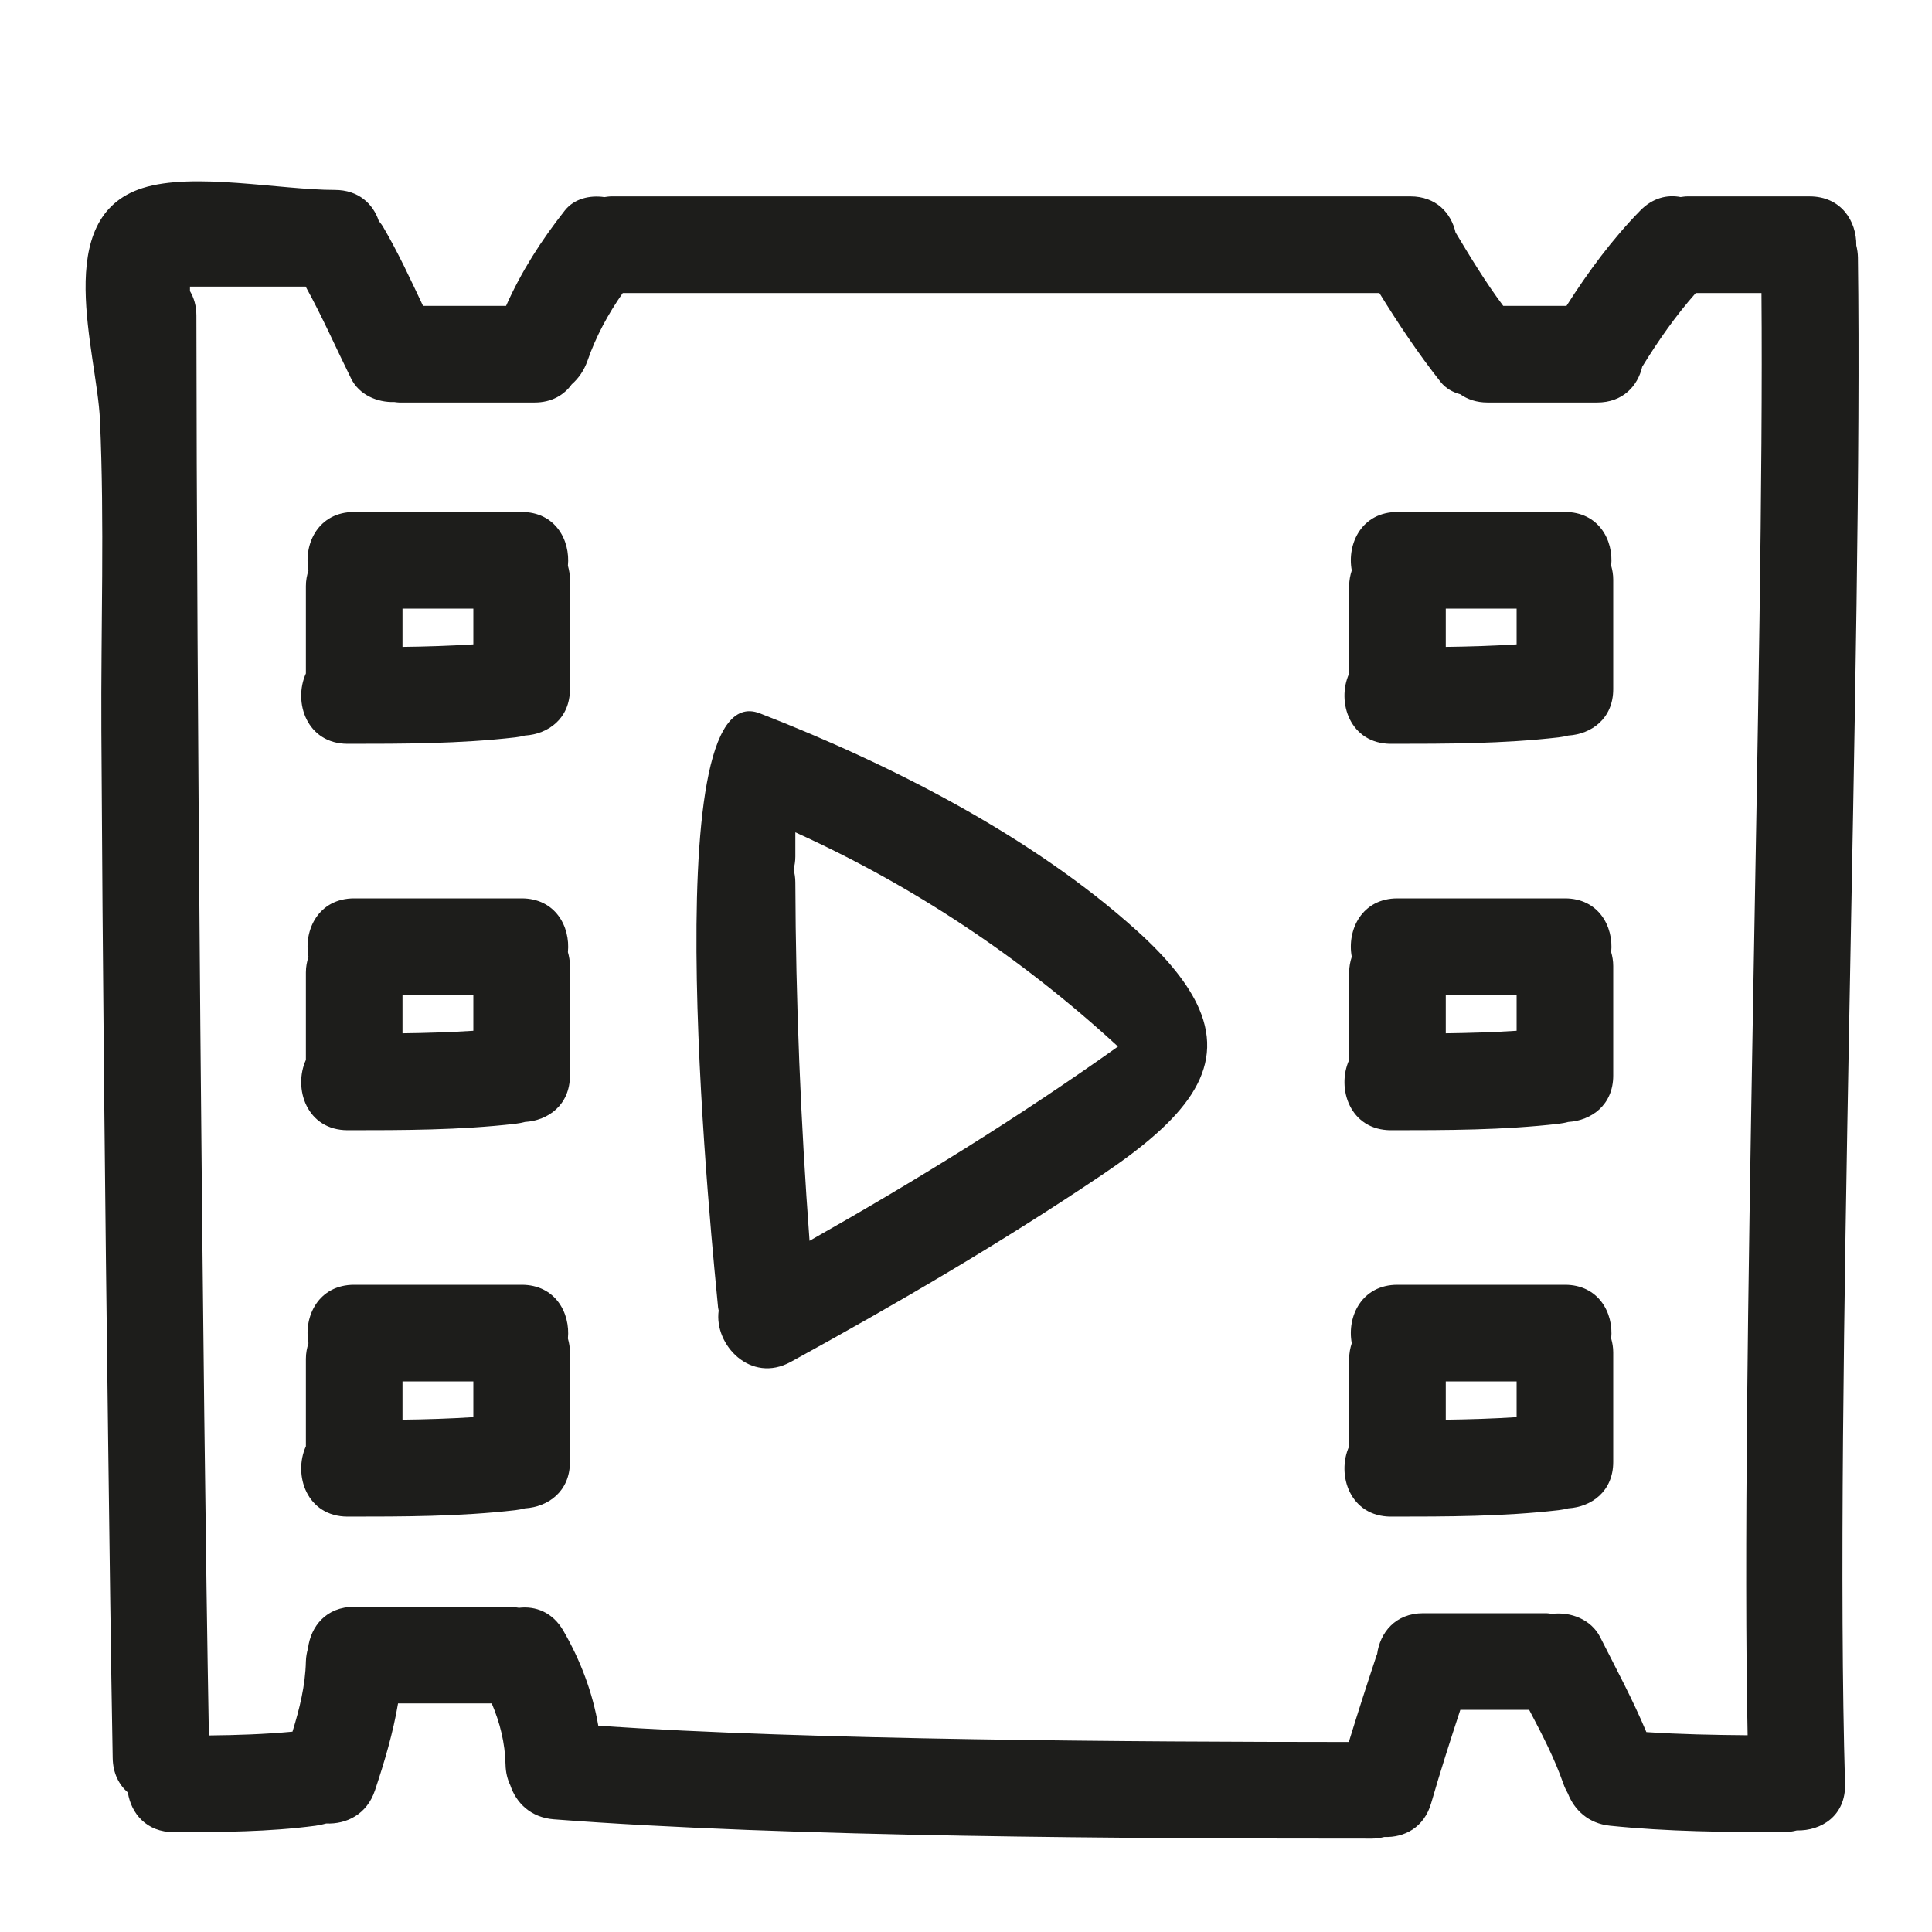
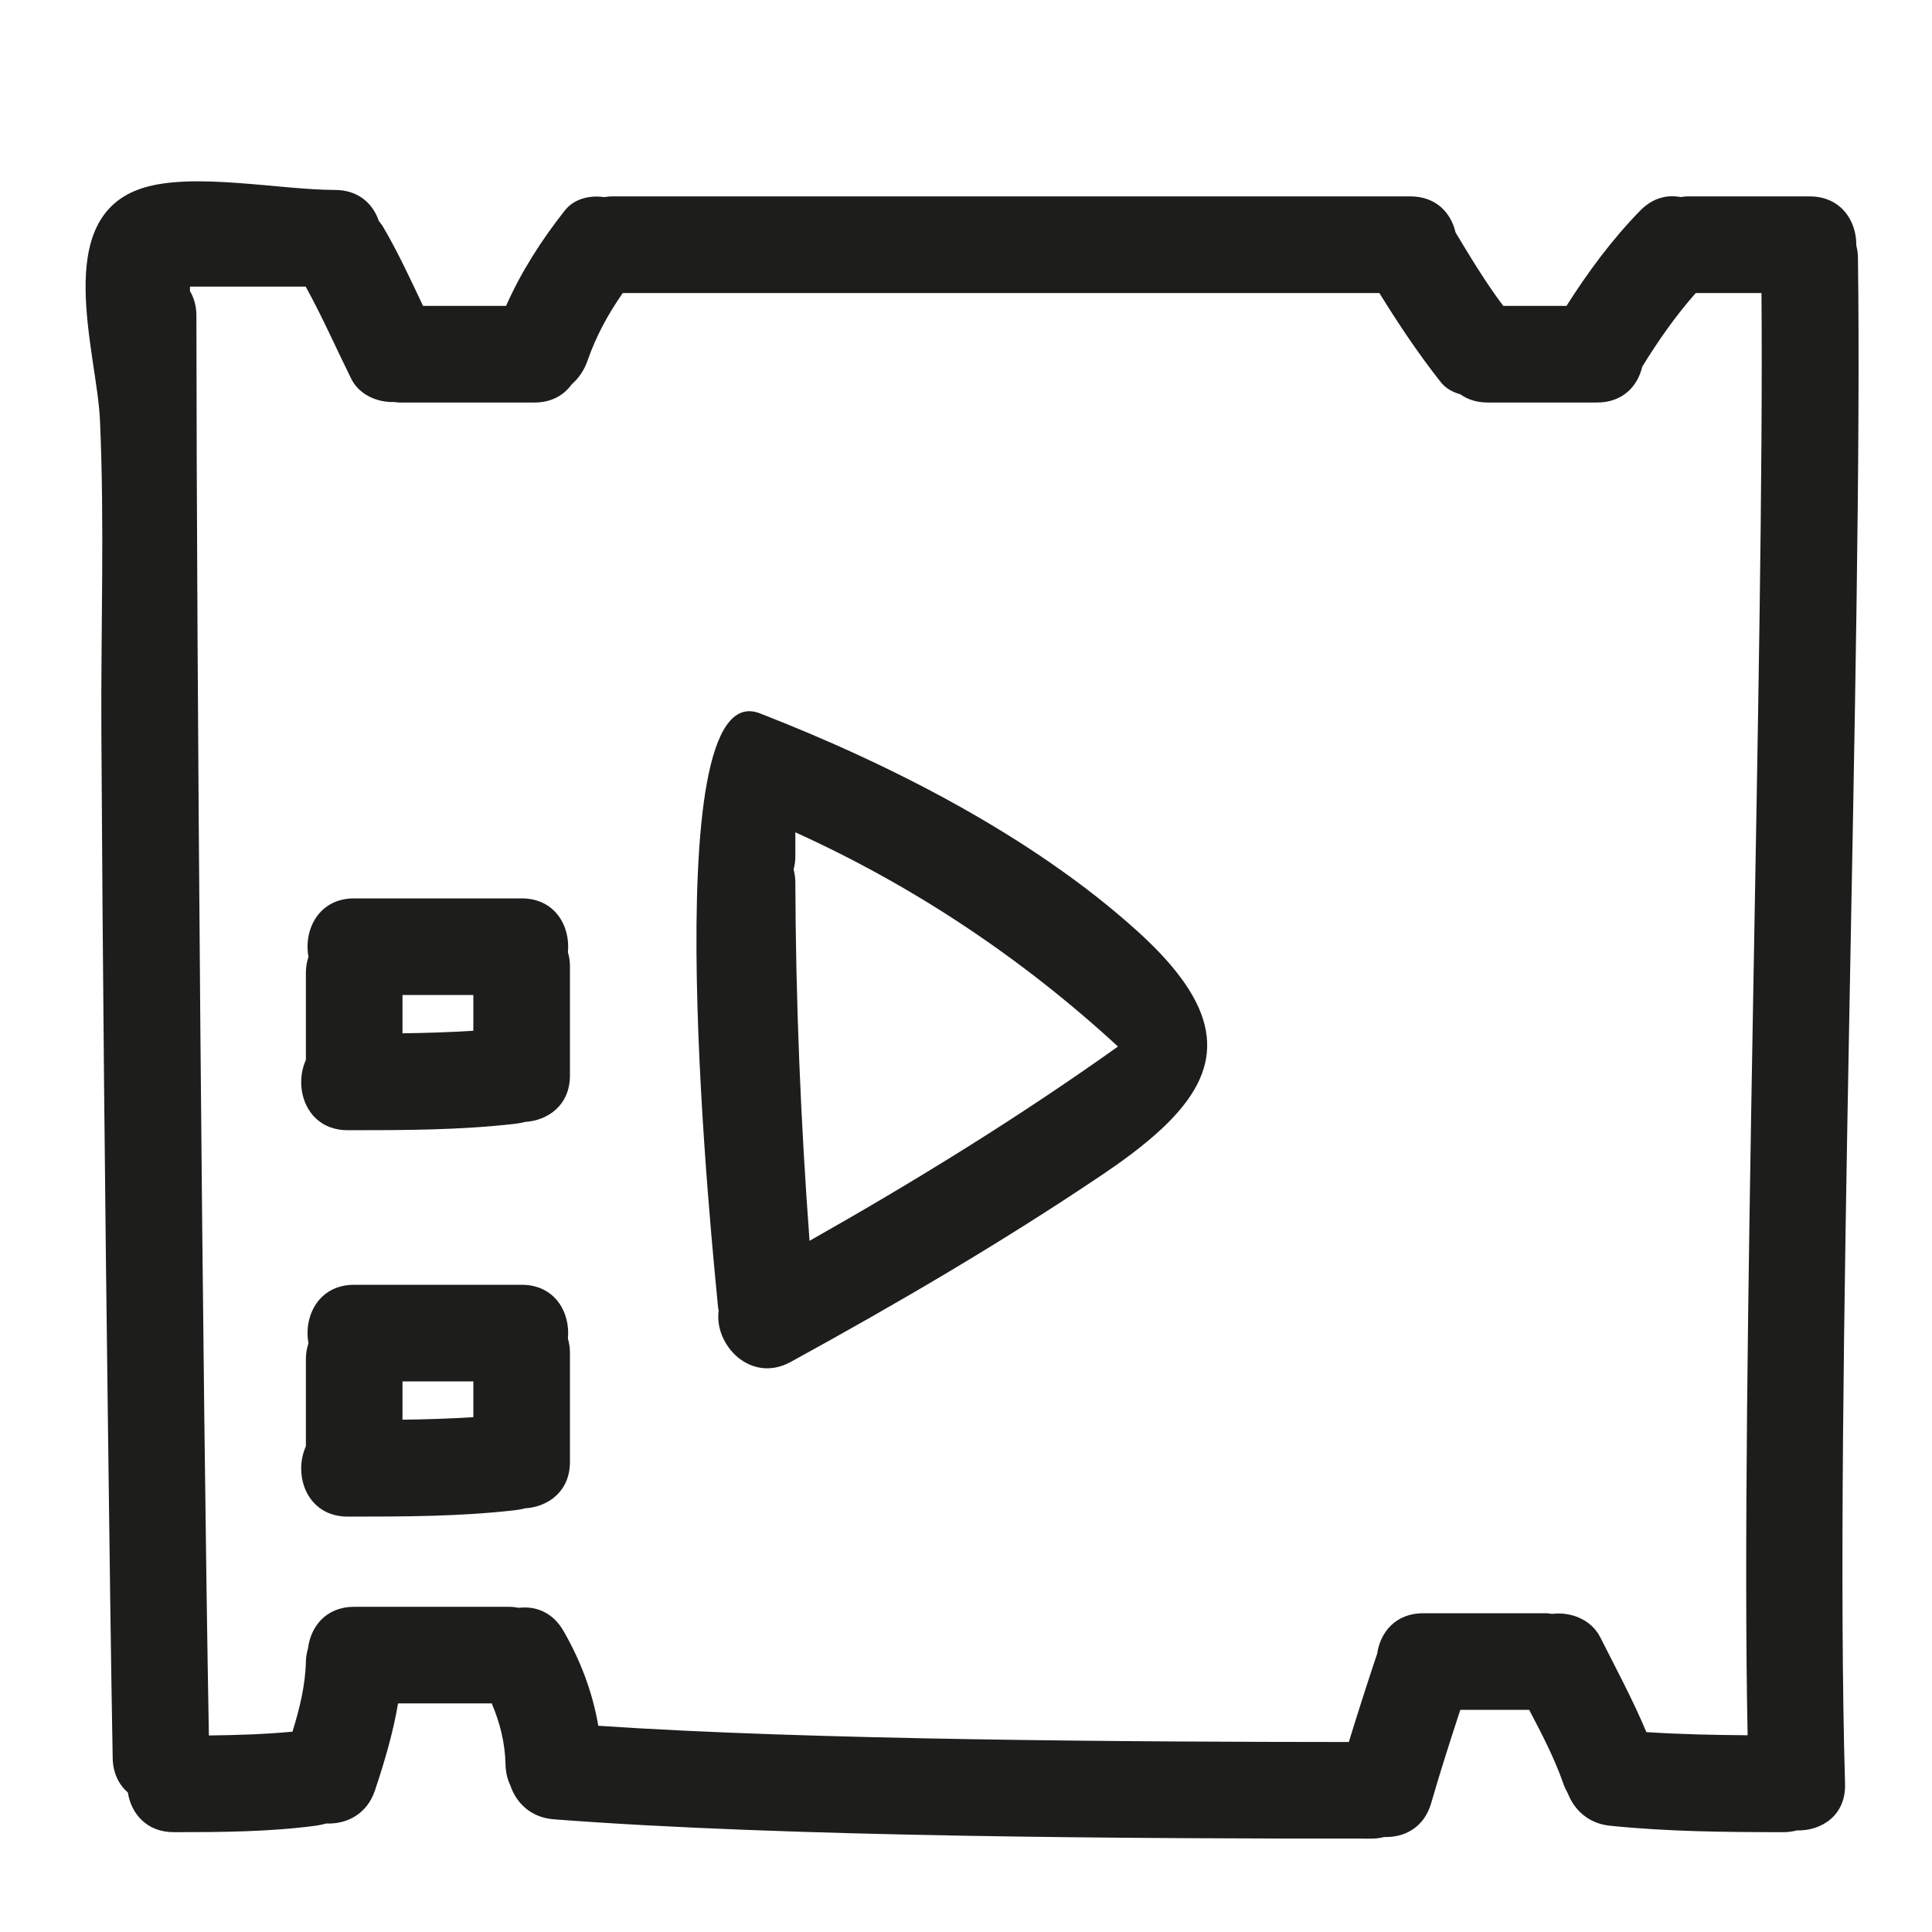
<svg xmlns="http://www.w3.org/2000/svg" version="1.1" id="Capa_1" x="0px" y="0px" width="100px" height="100px" viewBox="0 0 100 100" style="enable-background:new 0 0 100 100;" xml:space="preserve">
  <g>
    <path style="fill:#1D1D1B;" d="M96.167,13.333c-0.003-0.227-0.036-0.434-0.085-0.629c0.017-1.263-0.787-2.538-2.415-2.538h-6.333   c-0.122,0-0.231,0.02-0.344,0.034c-0.691-0.133-1.442,0.036-2.09,0.698c-1.459,1.49-2.7,3.176-3.819,4.934h-3.274   c-0.906-1.208-1.691-2.508-2.468-3.801c-0.229-1.005-1.003-1.866-2.338-1.866H31.667c-0.137,0-0.259,0.021-0.384,0.038   c-0.763-0.109-1.565,0.079-2.05,0.694c-1.229,1.56-2.25,3.16-3.039,4.934h-4.298c-0.655-1.383-1.294-2.774-2.071-4.095   c-0.067-0.113-0.144-0.204-0.219-0.301c-0.297-0.889-1.054-1.604-2.275-1.604c-2.833,0-7.319-0.935-9.953-0.096   c-4.764,1.517-2.361,8.485-2.204,12.003c0.239,5.352,0.044,10.757,0.073,16.115c0.066,12.188,0.19,24.377,0.349,36.564   C5.668,79.946,5.732,85.473,5.833,91c0.014,0.787,0.326,1.379,0.785,1.781c0.17,1.084,0.963,2.052,2.382,2.052   c2.45-0.001,4.9-0.013,7.333-0.333c0.19-0.025,0.373-0.066,0.552-0.116c1.039,0.044,2.107-0.463,2.525-1.719   c0.494-1.484,0.936-2.971,1.193-4.498h4.849c0.425,1,0.69,2.046,0.714,3.167c0.009,0.409,0.099,0.765,0.246,1.07   c0.301,0.906,1.053,1.671,2.254,1.763c12.094,0.931,30.21,0.999,42.333,1c0.238,0,0.452-0.034,0.655-0.085   c1.025,0.037,2.056-0.48,2.423-1.751c0.468-1.622,0.983-3.228,1.509-4.831h3.563c0.655,1.248,1.309,2.498,1.773,3.831   c0.062,0.177,0.142,0.344,0.232,0.502c0.332,0.845,1.054,1.551,2.178,1.666c2.994,0.308,5.994,0.333,9,0.333   c0.244,0,0.463-0.036,0.67-0.089c1.273,0.031,2.545-0.769,2.497-2.411C94.916,72.326,96.437,33.341,96.167,13.333z M90.457,89.817   c-1.749-0.015-3.497-0.048-5.241-0.164c-0.704-1.681-1.567-3.284-2.391-4.914c-0.459-0.909-1.517-1.326-2.49-1.205   C80.225,83.52,80.119,83.5,80,83.5h-6.333c-1.446,0-2.238,1.007-2.387,2.116c-0.007,0.019-0.017,0.033-0.024,0.053   c-0.498,1.494-0.978,2.992-1.441,4.497c-10.959-0.006-27.912-0.096-38.847-0.841c-0.297-1.728-0.917-3.377-1.809-4.919   c-0.561-0.969-1.447-1.287-2.299-1.186c-0.166-0.032-0.339-0.052-0.527-0.052h-8c-1.461,0-2.252,1.027-2.39,2.149   c-0.06,0.211-0.104,0.434-0.11,0.684c-0.029,1.246-0.329,2.446-0.694,3.63c-1.438,0.134-2.882,0.181-4.327,0.196   c-0.329-18.163-0.635-55.326-0.646-73.493c0-0.502-0.128-0.921-0.333-1.266v-0.234h5.989c0.857,1.55,1.567,3.175,2.353,4.762   c0.413,0.835,1.339,1.241,2.24,1.213c0.085,0.008,0.163,0.025,0.252,0.025h7c0.891,0,1.527-0.388,1.926-0.941   c0.364-0.317,0.649-0.739,0.818-1.227c0.431-1.244,1.065-2.417,1.823-3.498h39.163c0.98,1.588,2.008,3.129,3.169,4.601   c0.263,0.334,0.625,0.532,1.018,0.638c0.37,0.263,0.839,0.427,1.416,0.427h5.667c1.33,0,2.102-0.853,2.335-1.853   c0.83-1.349,1.725-2.632,2.77-3.813h3.402C91.328,33.722,90.073,71.261,90.457,89.817z" />
-     <path style="fill:#1D1D1B;" d="M27,26.5h-8.667c-1.84,0-2.625,1.627-2.366,3.025c-0.079,0.245-0.134,0.508-0.134,0.809v4.525   C15.162,36.339,15.878,38.5,18,38.5c2.894-0.001,5.788-0.002,8.667-0.333c0.174-0.02,0.344-0.053,0.509-0.096   c1.188-0.073,2.324-0.868,2.324-2.404V30c0-0.263-0.043-0.497-0.105-0.717C29.527,27.946,28.734,26.5,27,26.5z M24.5,33.352   c-1.221,0.078-2.443,0.116-3.667,0.131V31.5H24.5V33.352z" />
    <path style="fill:#1D1D1B;" d="M27,46.5h-8.667c-1.84,0-2.625,1.627-2.366,3.025c-0.079,0.245-0.134,0.508-0.134,0.809v4.525   C15.162,56.339,15.878,58.5,18,58.5c2.894-0.001,5.788-0.002,8.667-0.333c0.174-0.02,0.344-0.053,0.509-0.096   c1.188-0.073,2.324-0.868,2.324-2.404V50c0-0.263-0.043-0.497-0.105-0.717C29.527,47.946,28.734,46.5,27,46.5z M24.5,53.352   c-1.221,0.078-2.443,0.116-3.667,0.131V51.5H24.5V53.352z" />
    <path style="fill:#1D1D1B;" d="M27,66.5h-8.667c-1.84,0-2.625,1.627-2.366,3.025c-0.079,0.245-0.134,0.508-0.134,0.809v4.525   C15.162,76.339,15.878,78.5,18,78.5c2.894-0.001,5.788-0.002,8.667-0.333c0.174-0.02,0.344-0.053,0.509-0.096   c1.188-0.073,2.324-0.868,2.324-2.404V70c0-0.263-0.043-0.497-0.105-0.717C29.527,67.946,28.734,66.5,27,66.5z M24.5,73.352   c-1.221,0.078-2.443,0.116-3.667,0.131V71.5H24.5V73.352z" />
-     <path style="fill:#1D1D1B;" d="M81,26.5h-8.667c-1.84,0-2.625,1.627-2.366,3.025c-0.079,0.245-0.134,0.508-0.134,0.809v4.525   C69.162,36.339,69.878,38.5,72,38.5c2.894-0.001,5.788-0.002,8.667-0.333c0.174-0.02,0.344-0.053,0.509-0.096   c1.188-0.073,2.324-0.868,2.324-2.404V30c0-0.263-0.043-0.497-0.105-0.717C83.527,27.946,82.734,26.5,81,26.5z M78.5,33.352   c-1.221,0.078-2.443,0.116-3.667,0.131V31.5H78.5V33.352z" />
-     <path style="fill:#1D1D1B;" d="M81,46.5h-8.667c-1.84,0-2.625,1.627-2.366,3.025c-0.079,0.245-0.134,0.508-0.134,0.809v4.525   C69.162,56.339,69.878,58.5,72,58.5c2.894-0.001,5.788-0.002,8.667-0.333c0.174-0.02,0.344-0.053,0.509-0.096   c1.188-0.073,2.324-0.868,2.324-2.404V50c0-0.263-0.043-0.497-0.105-0.717C83.527,47.946,82.734,46.5,81,46.5z M78.5,53.352   c-1.221,0.078-2.443,0.116-3.667,0.131V51.5H78.5V53.352z" />
-     <path style="fill:#1D1D1B;" d="M81,66.5h-8.667c-1.84,0-2.625,1.627-2.366,3.025c-0.079,0.245-0.134,0.508-0.134,0.809v4.525   C69.162,76.339,69.878,78.5,72,78.5c2.894-0.001,5.788-0.002,8.667-0.333c0.174-0.02,0.344-0.053,0.509-0.096   c1.188-0.073,2.324-0.868,2.324-2.404V70c0-0.263-0.043-0.497-0.105-0.717C83.527,67.946,82.734,66.5,81,66.5z M78.5,73.352   c-1.221,0.078-2.443,0.116-3.667,0.131V71.5H78.5V73.352z" />
    <path style="fill:#1D1D1B;" d="M58.852,48.179c-5.414-4.889-12.753-8.624-19.52-11.256c-5.638-2.19-2.346,28.711-2.165,30.744   c0.005,0.06,0.023,0.111,0.032,0.168c-0.25,1.771,1.653,3.796,3.73,2.657c5.498-3.015,10.914-6.18,16.116-9.683   c4.259-2.867,6.409-5.395,5.018-8.606C61.533,50.98,60.489,49.657,58.852,48.179z M41.902,64.224   c-0.459-6.177-0.714-12.359-0.735-18.558c-0.001-0.241-0.037-0.458-0.09-0.663c0.053-0.207,0.09-0.426,0.09-0.67v-1.252   c6.135,2.779,11.734,6.518,16.7,11.087C52.735,57.824,47.384,61.125,41.902,64.224z" />
  </g>
</svg>